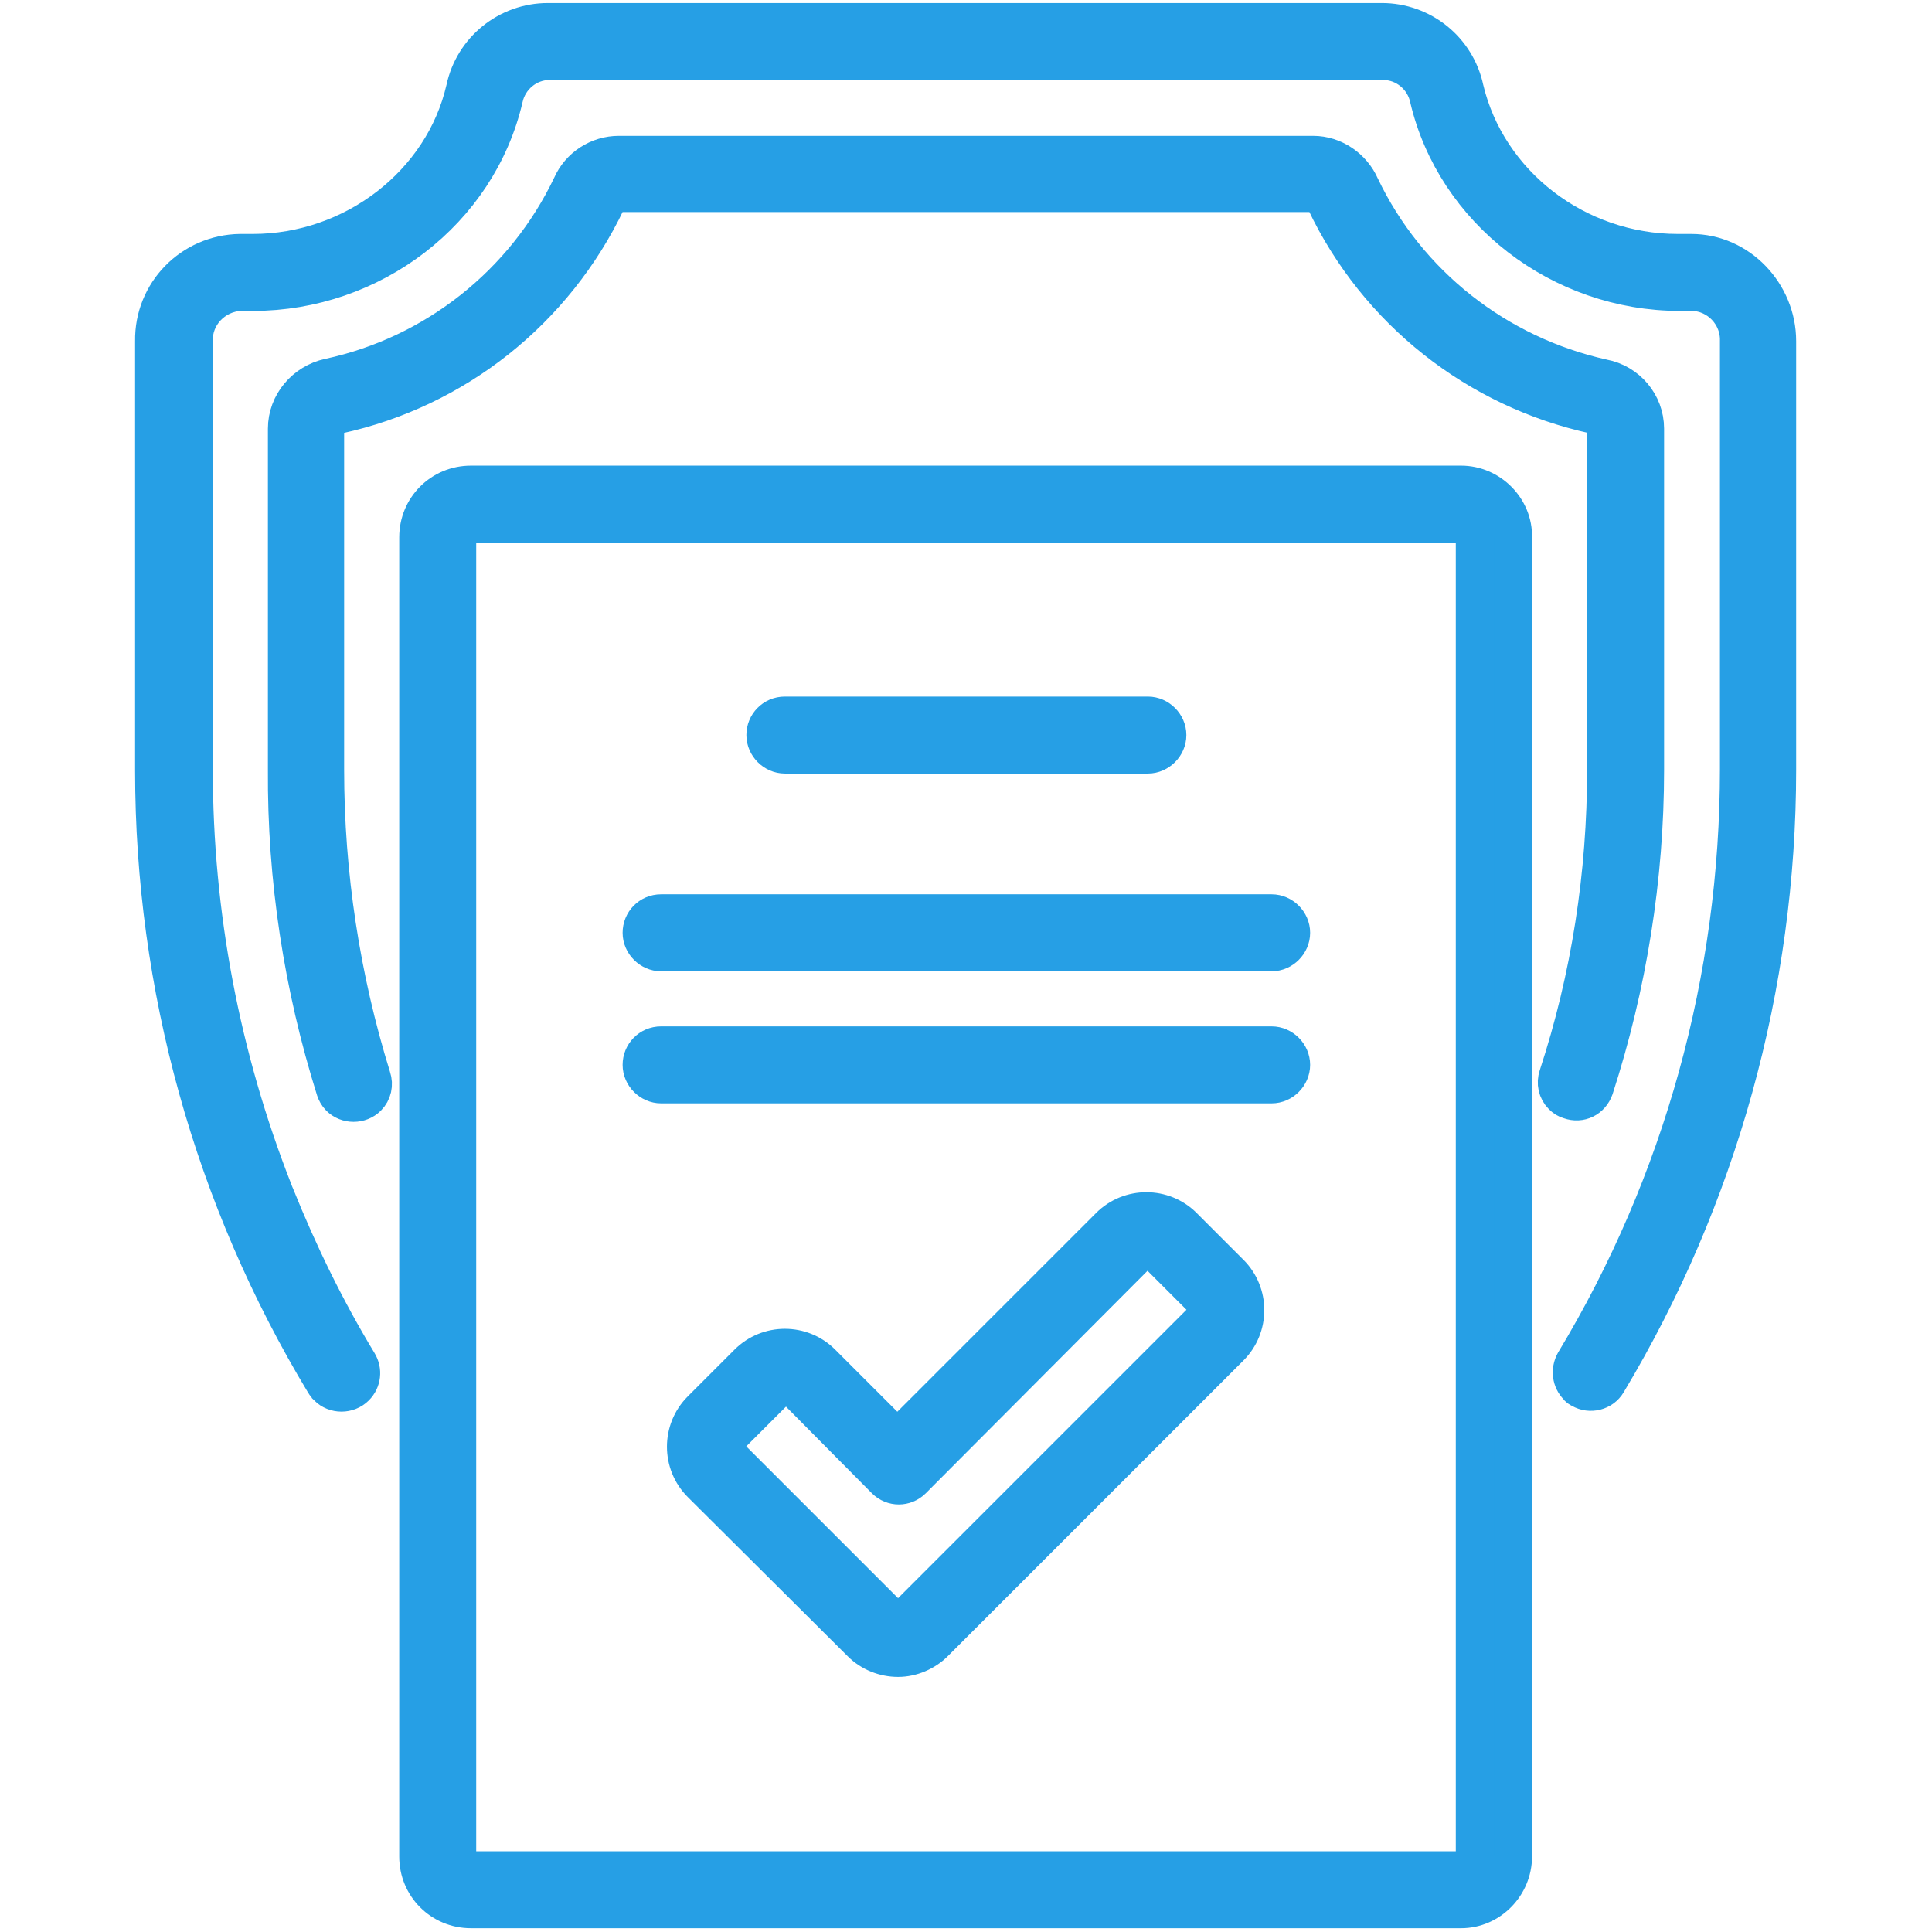
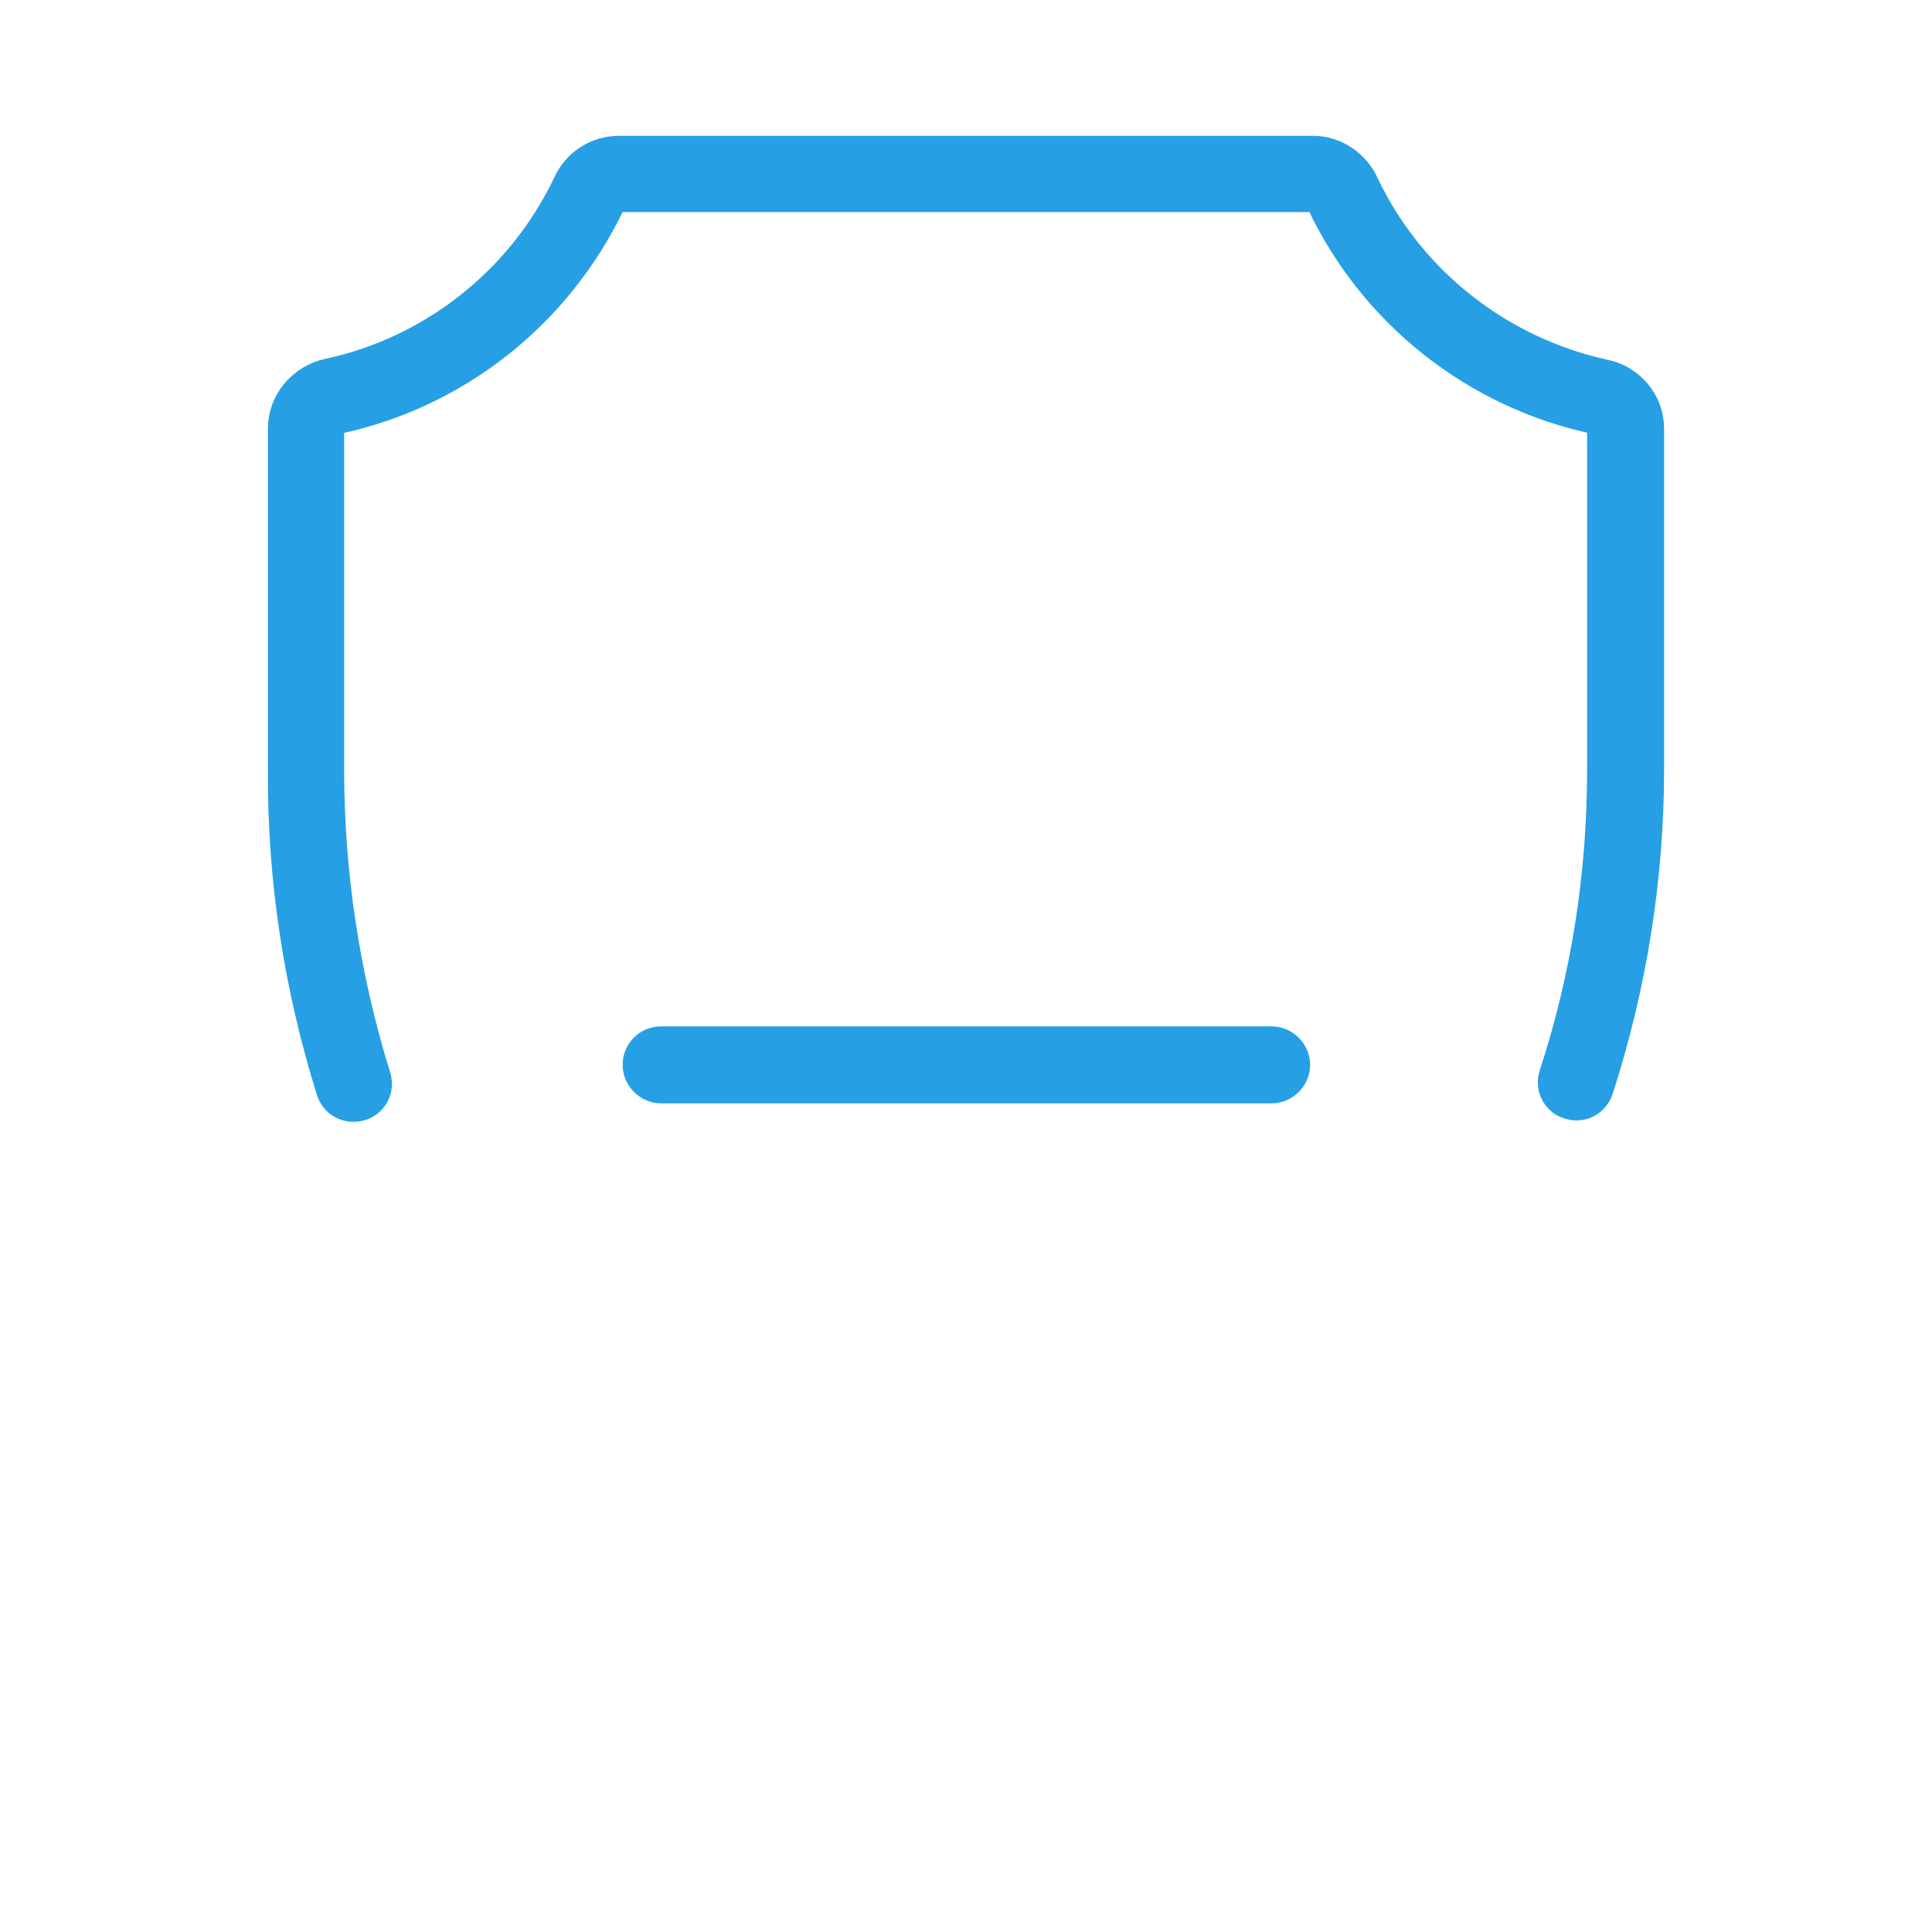
<svg xmlns="http://www.w3.org/2000/svg" id="Layer_1" x="0px" y="0px" viewBox="0 0 256 256" style="enable-background:new 0 0 256 256;" xml:space="preserve">
  <style type="text/css">	.st0{fill:#269FE5;stroke:#269FE5;stroke-width:5;stroke-miterlimit:10;}</style>
  <g id="Icons">
-     <path class="st0" d="M235.5,45.2V102c0,28.6-7.8,56.7-22.5,81.2c-0.7,1.2-2.3,1.6-3.5,0.9c-0.2-0.1-0.4-0.2-0.5-0.4l0,0  c-0.8-0.8-1-2.1-0.4-3.2c14.3-23.7,21.8-50.9,21.8-78.6V45.2c0.1-3.5-2.7-6.4-6.1-6.5H224c-0.5,0-0.9,0-1.4,0  c-15.8,0-29.8-10.8-33.3-25.7c-0.6-2.8-3.1-4.9-6-4.9H72.8c-2.9,0-5.4,2.1-6,4.9c-3.5,15-17.5,25.7-33.3,25.7c-0.5,0-1,0-1.4,0  h-0.3c-3.5,0.2-6.2,3.1-6.1,6.5V102c0,19.1,3.6,38.1,10.6,55.9c0.1,0.2,0.1,0.3,0.2,0.5c3.1,7.7,6.7,15.1,11,22.2  c0.6,1,0.5,2.3-0.4,3.2l0,0c-1,1-2.7,1-3.7,0c-0.1-0.2-0.3-0.3-0.4-0.5c-14.8-24.5-22.6-52.6-22.6-81.2V45.2  c-0.1-6.4,5-11.6,11.4-11.7h0.4h1.3c13.3,0,25.2-9.1,28.1-21.7c1.1-5.2,5.7-8.9,11-8.9h110.5c5.3,0,9.9,3.7,11,8.9  c3,12.6,14.8,21.7,28.2,21.7c0.4,0,0.8,0,1.2,0h0.6C230.4,33.5,235.5,38.9,235.5,45.2z" />
    <path class="st0" d="M218,56.8V102c0,14.3-2.3,28.6-6.7,42.2c-0.5,1.4-1.9,2.1-3.3,1.6c-0.4-0.1-0.7-0.3-1-0.6l0,0  c-0.7-0.7-0.9-1.7-0.6-2.6c4.3-13.1,6.4-26.8,6.4-40.6V56.8c0-0.9-0.7-1.6-1.5-1.8c-15.6-3.4-28.8-13.8-35.7-28.3  c-0.3-0.7-0.9-1.1-1.6-1.1H82c-0.7,0-1.4,0.5-1.6,1.1c-6.9,14.4-20,24.9-35.7,28.3c-0.9,0.1-1.5,0.9-1.6,1.8V102  c0,13.8,2.1,27.6,6.2,40.8c0.3,0.9,0.1,1.9-0.6,2.6l0,0c-1,1-2.7,1-3.7,0c-0.3-0.3-0.5-0.7-0.6-1c-4.3-13.7-6.5-28-6.4-42.4V56.8  c0-3.3,2.4-6.1,5.6-6.8c14-3,25.9-12.4,32.1-25.4c1.1-2.5,3.6-4.1,6.3-4.1h92c2.7,0,5.2,1.7,6.3,4.2c6.2,13,18.1,22.3,32.1,25.4  C215.6,50.7,218,53.5,218,56.8z" />
-     <path class="st0" d="M62.4,253c-3.9,0-7-3.1-7-7V71.2c0-3.9,3.1-7,7-7h131.2c3.8,0,7,3.2,6.9,7V246c0,3.8-3.1,7-6.9,7H62.4z   M62.4,69.4c-1,0-1.8,0.8-1.8,1.8V246c0,1,0.8,1.8,1.8,1.8h131.2c1,0,1.8-0.8,1.8-1.8V71.2c0-1-0.8-1.8-1.8-1.8  C193.6,69.4,62.4,69.4,62.4,69.4z" />
-     <path class="st0" d="M119,219.7c-1.8,0-3.6-0.7-4.9-2l-21.2-21.1c-2.7-2.7-2.7-7.1,0-9.8l6.2-6.2c2.7-2.7,7.1-2.7,9.8,0l10,10  l28.1-28.1c2.7-2.7,7.1-2.7,9.8,0l6.2,6.2c2.7,2.7,2.7,7.1,0,9.8l-39.2,39.2C122.6,218.9,120.8,219.7,119,219.7L119,219.7z   M104.1,183.7c-0.5,0-0.9,0.2-1.3,0.5l-6.2,6.2c-0.7,0.7-0.7,1.8,0,2.5l21.1,21.1c0.7,0.7,1.8,0.7,2.6,0l39.2-39.2  c0.7-0.7,0.7-1.8,0-2.5l-6.2-6.2c-0.7-0.7-1.8-0.7-2.5,0l-29.9,30c-1,1-2.6,1-3.6,0l0,0l-11.8-11.9  C104.9,183.9,104.5,183.7,104.1,183.7L104.1,183.7z" />
-     <path class="st0" d="M104,94.8h48.1c1.4,0,2.6,1.2,2.6,2.6l0,0c0,1.4-1.2,2.6-2.6,2.6H104c-1.4,0-2.6-1.2-2.6-2.6l0,0  C101.4,96,102.5,94.8,104,94.8z" />
-     <path class="st0" d="M87.6,121h80.9c1.4,0,2.6,1.2,2.6,2.6l0,0c0,1.4-1.2,2.6-2.6,2.6H87.6c-1.4,0-2.6-1.2-2.6-2.6l0,0  C85,122.2,86.1,121,87.6,121z" />
    <path class="st0" d="M87.6,138.5h80.9c1.4,0,2.6,1.2,2.6,2.6l0,0c0,1.4-1.2,2.6-2.6,2.6H87.6c-1.4,0-2.6-1.2-2.6-2.6l0,0  C85,139.7,86.1,138.5,87.6,138.5z" />
  </g>
</svg>